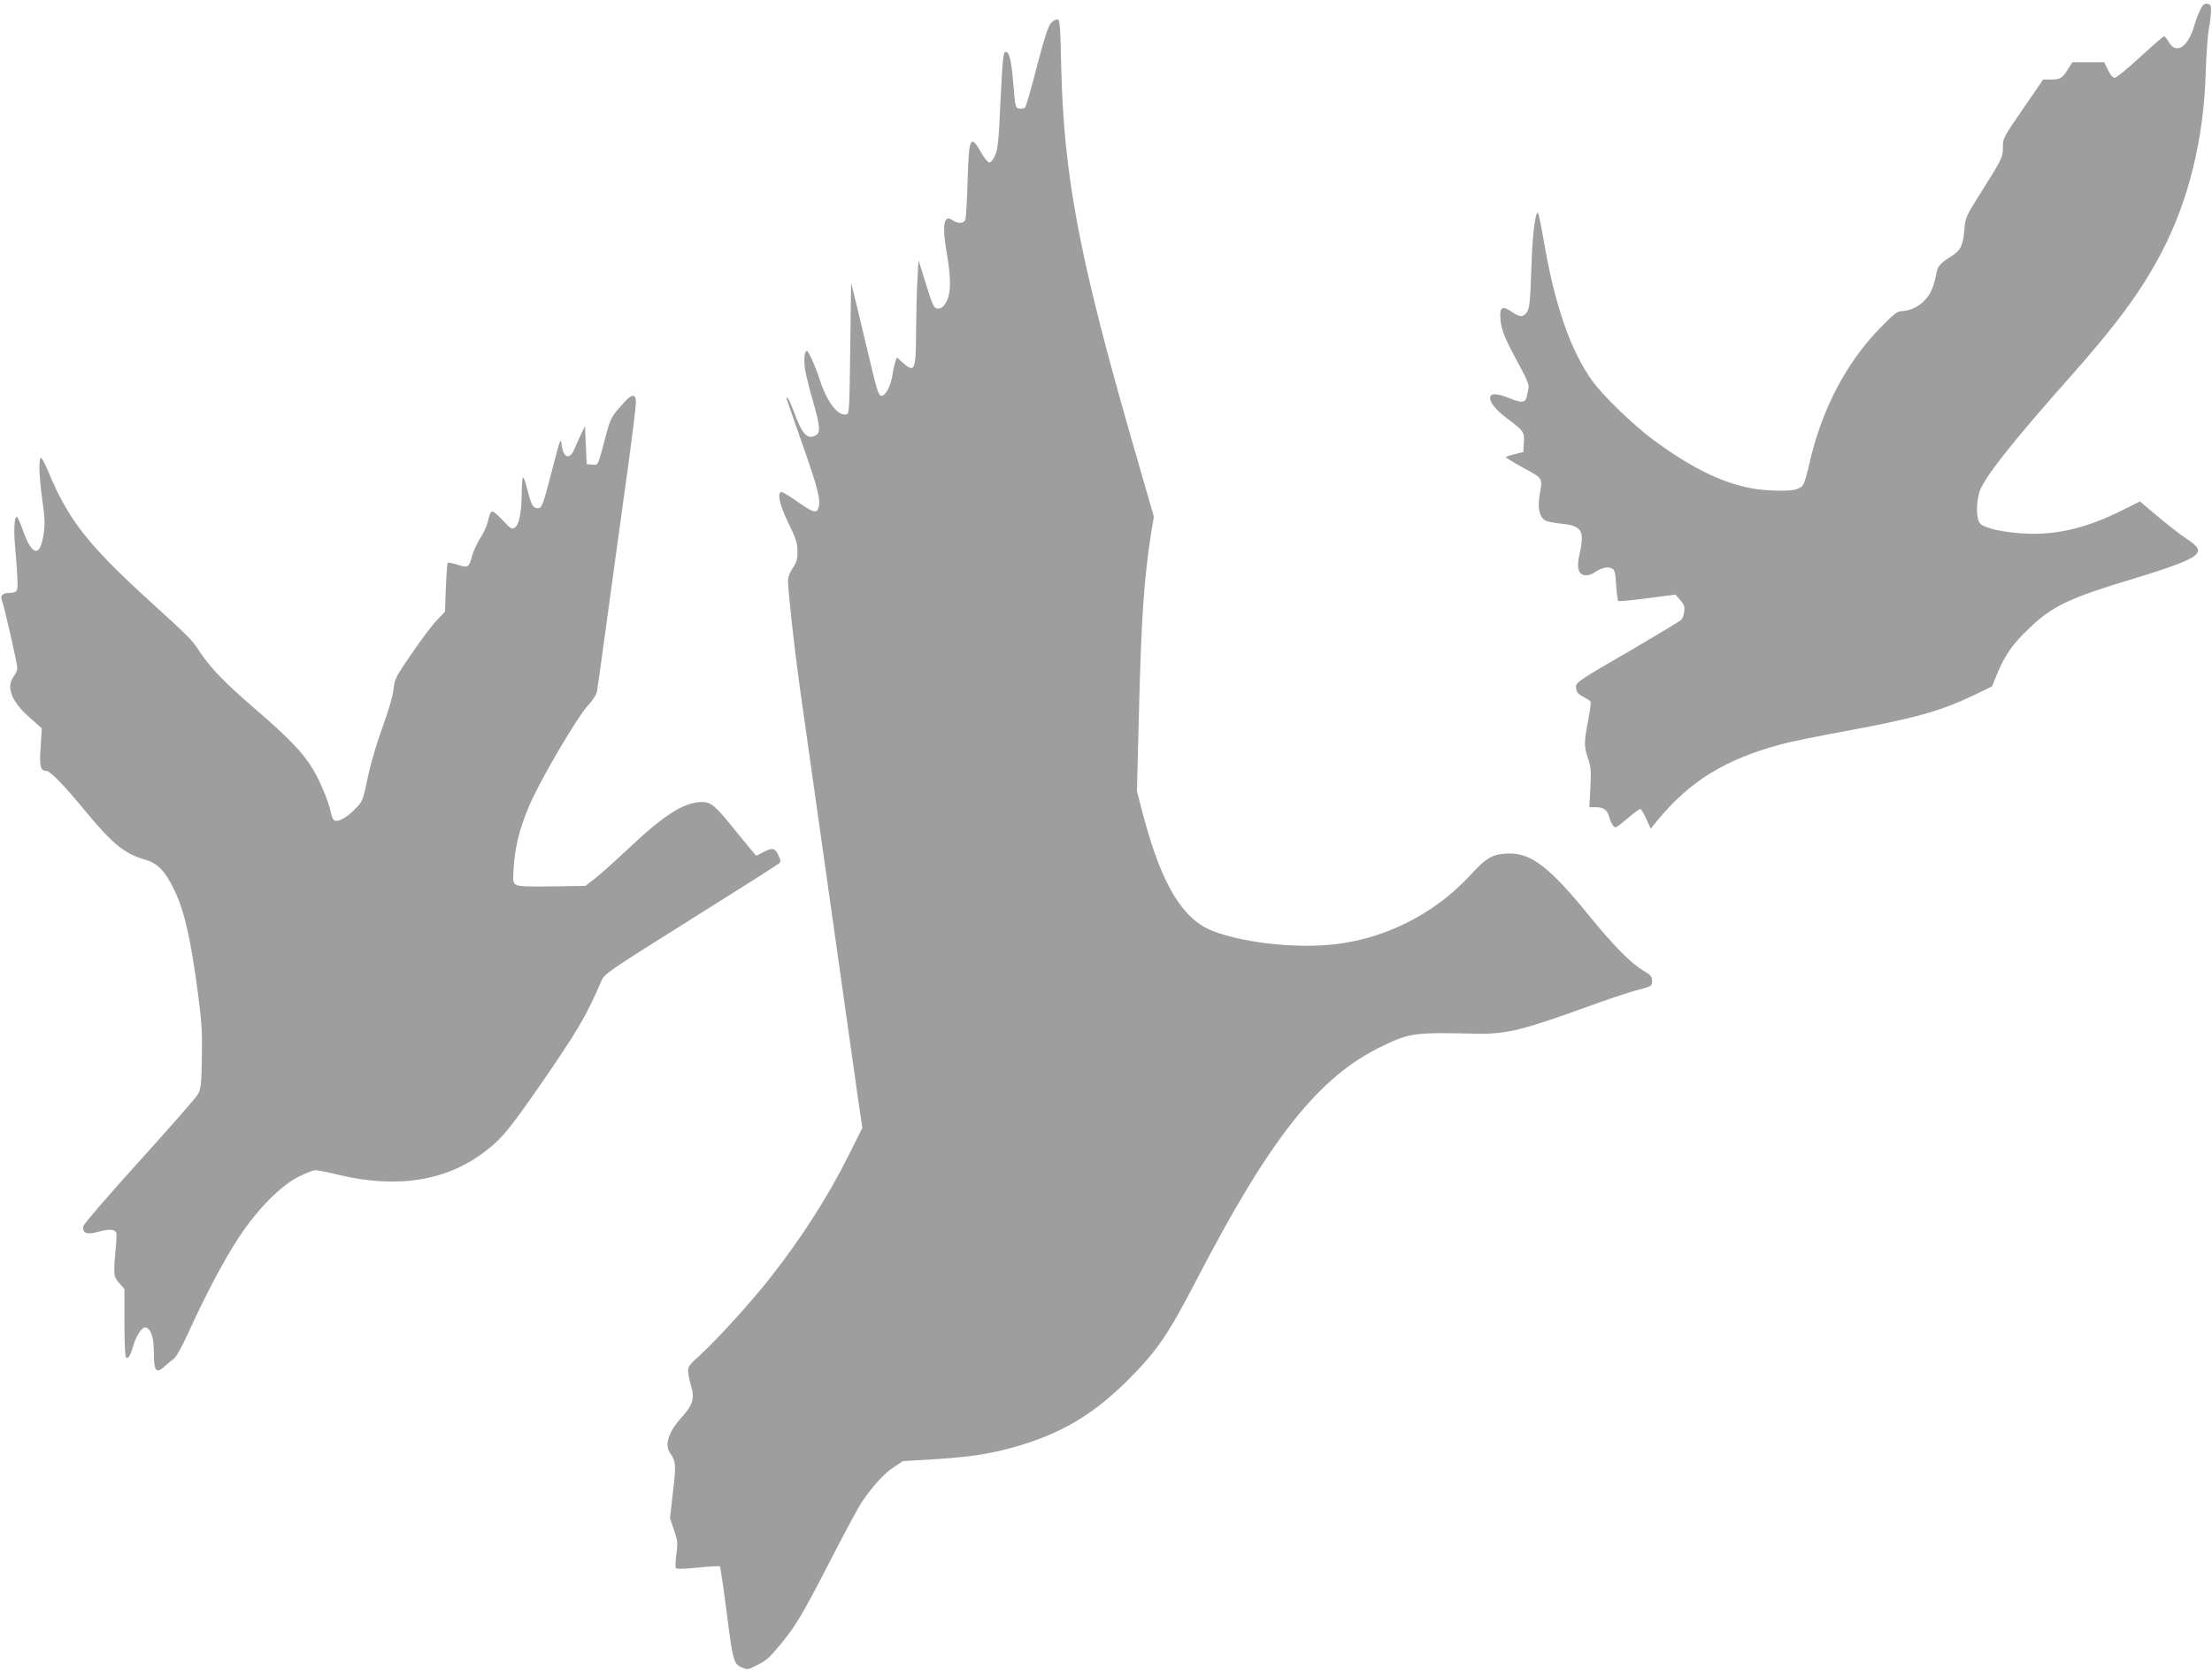
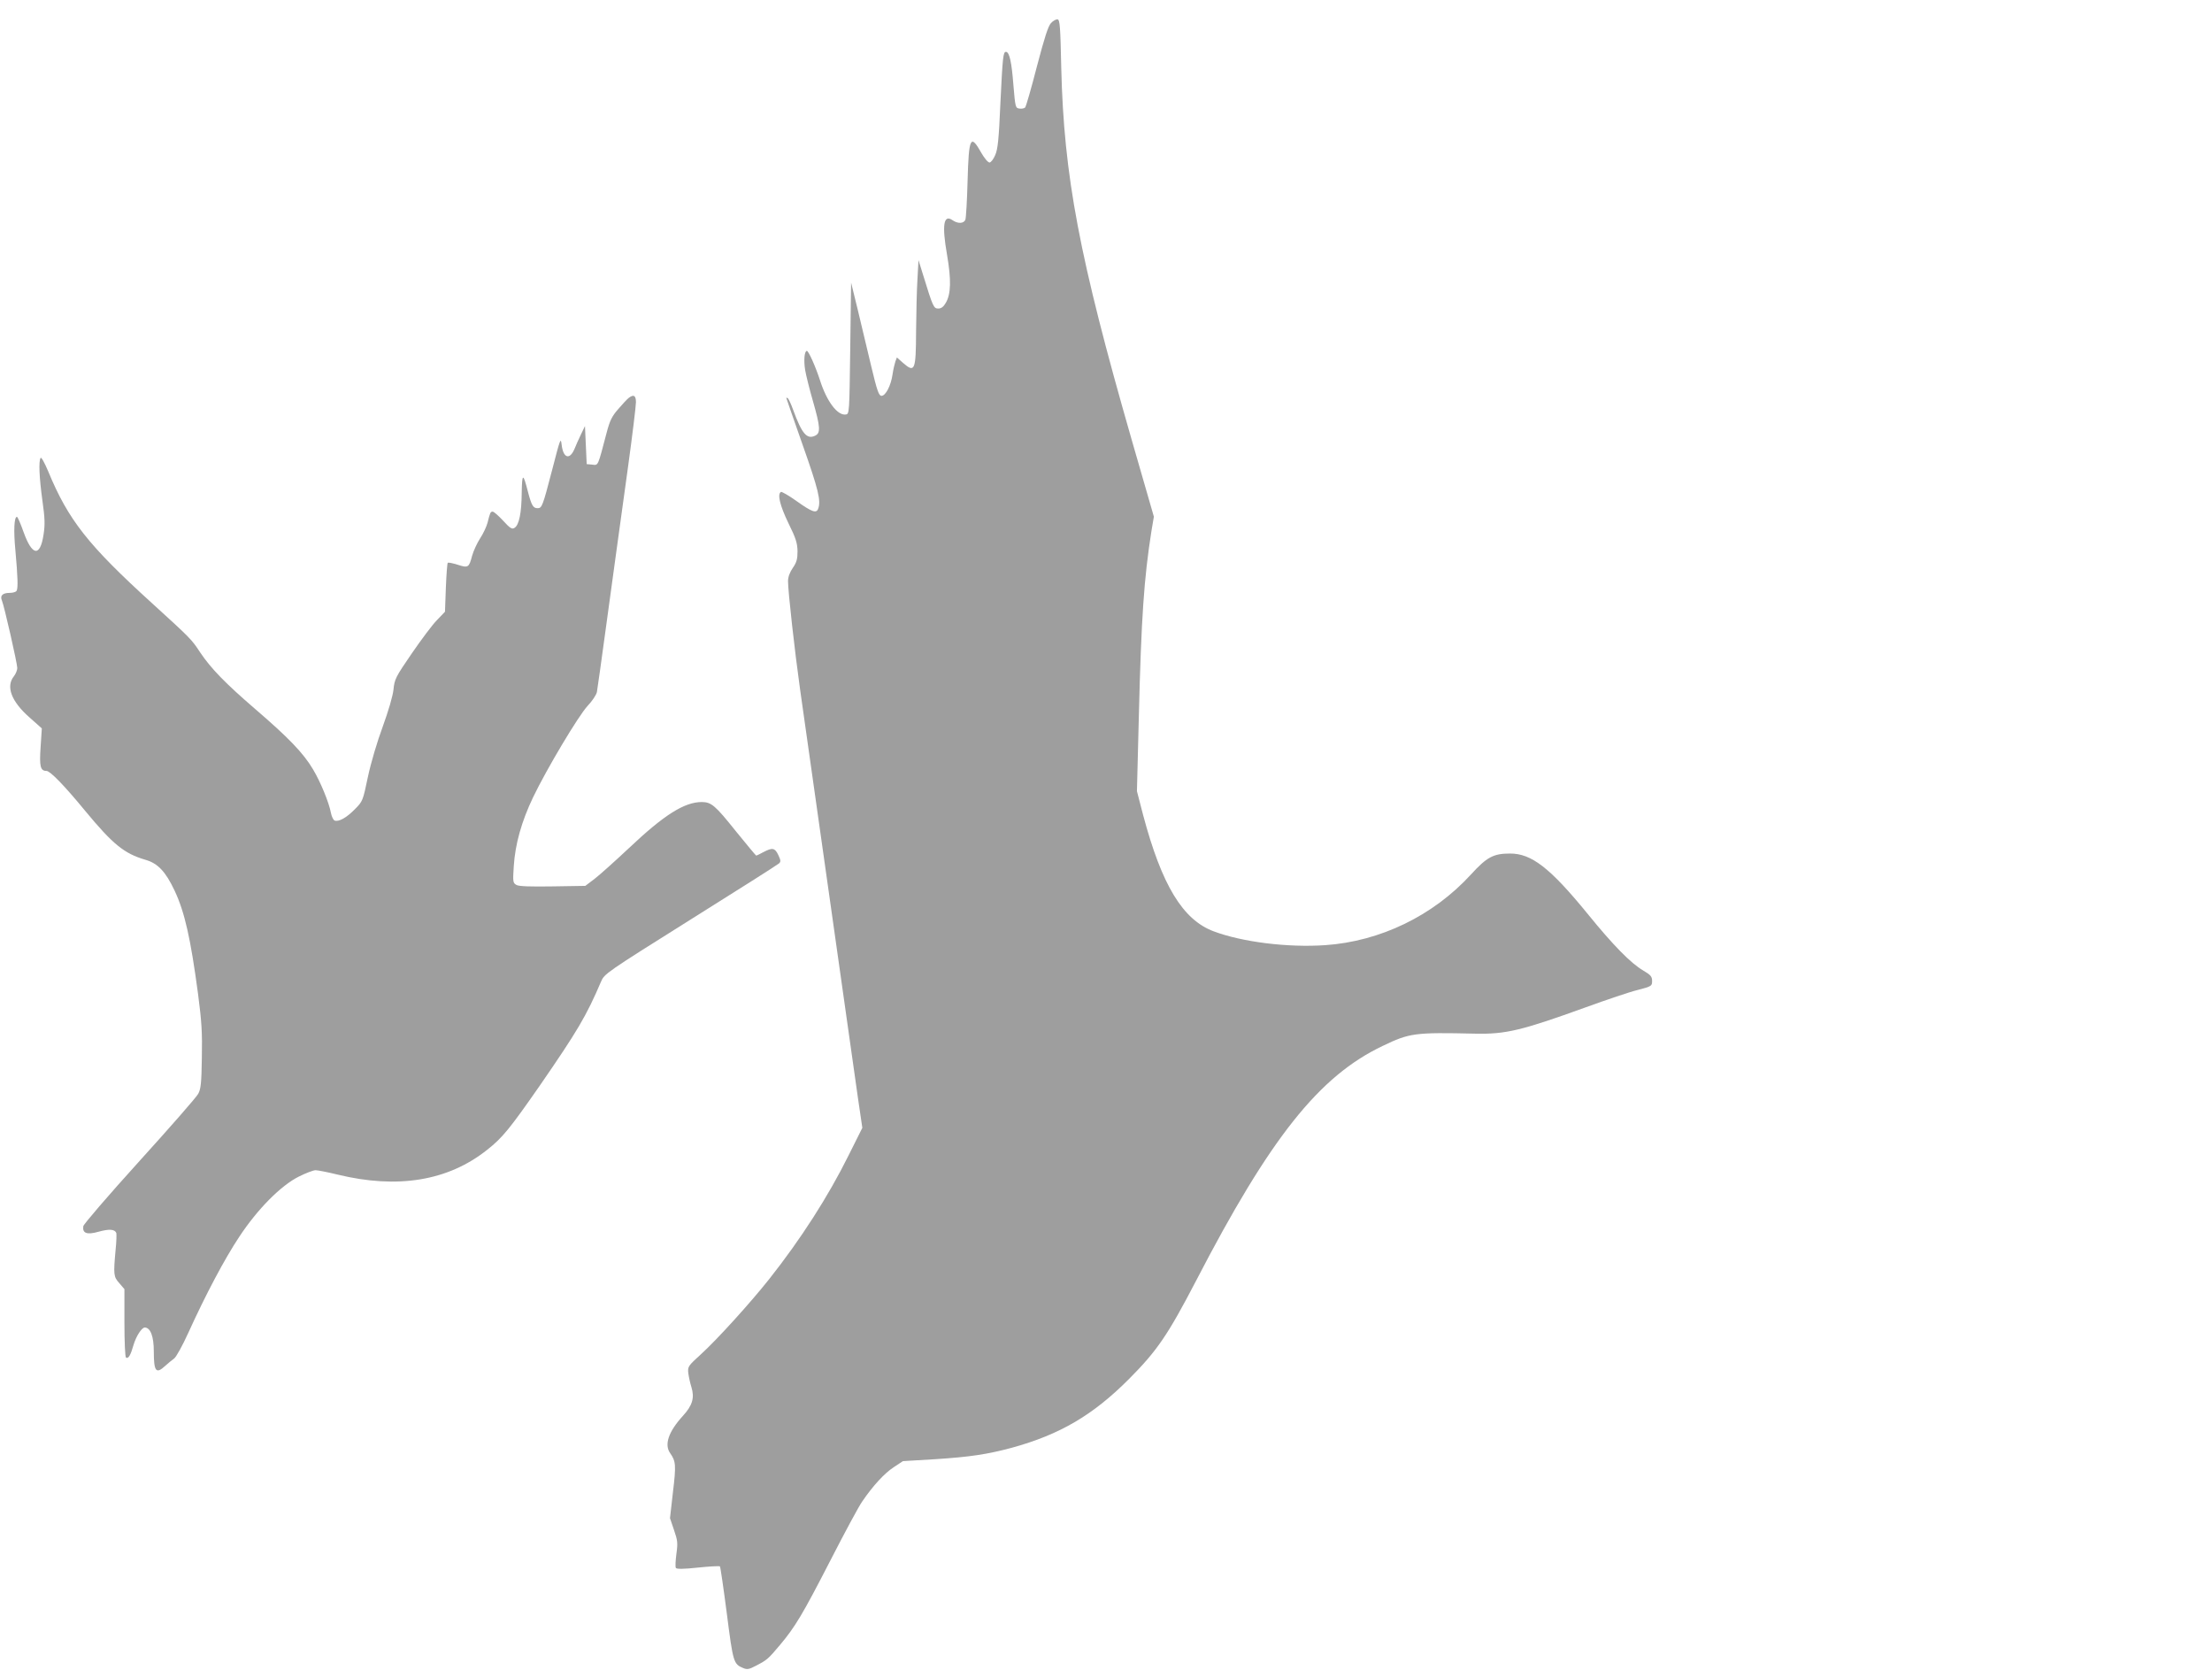
<svg xmlns="http://www.w3.org/2000/svg" version="1.0" width="1280pt" height="966pt" viewBox="0 0 1280 966" preserveAspectRatio="xMidYMid meet">
  <g transform="translate(0,966) scale(0.1,-0.1)" fill="#9e9e9e" stroke="none">
-     <path d="M12732 9603 c-11 -21 -25 -58 -32 -83 -35 -129 -105 -179 -149 -105 -11 19 -24 35 -29 35 -4 0 -66 -54 -138 -120 -71 -66 -137 -120 -147 -120 -11 0 -25 17 -39 45 l-22 45 -92 0 -92 0 -22 -35 c-35 -57 -48 -65 -99 -65 l-48 0 -116 -169 c-112 -162 -117 -171 -117 -220 0 -61 -2 -66 -123 -258 -91 -144 -94 -150 -100 -220 -7 -89 -21 -121 -67 -150 -74 -47 -88 -62 -95 -105 -18 -104 -55 -162 -127 -199 -21 -10 -52 -19 -70 -19 -29 0 -46 -13 -128 -97 -198 -203 -338 -471 -410 -785 -11 -51 -26 -104 -33 -117 -17 -35 -63 -44 -192 -38 -205 8 -414 98 -675 290 -113 83 -295 258 -355 342 -128 178 -219 442 -282 813 -15 89 -31 162 -34 162 -16 0 -32 -134 -38 -331 -6 -180 -10 -220 -24 -243 -22 -33 -41 -33 -89 0 -56 39 -72 28 -65 -47 5 -61 26 -111 122 -287 31 -57 44 -91 40 -107 -3 -14 -7 -36 -10 -49 -7 -36 -30 -38 -97 -11 -70 28 -106 32 -114 11 -10 -26 29 -76 96 -126 97 -72 102 -79 98 -141 l-3 -54 -49 -12 c-26 -7 -50 -14 -53 -17 -2 -2 43 -30 101 -62 117 -64 113 -57 95 -160 -13 -74 0 -127 34 -146 12 -6 55 -14 95 -18 116 -12 133 -41 102 -177 -18 -79 -7 -117 33 -121 15 -2 39 5 55 17 38 26 76 35 100 22 16 -8 20 -24 24 -96 3 -47 9 -89 12 -92 3 -3 79 4 168 16 l163 21 28 -32 c23 -26 27 -40 23 -66 -3 -19 -10 -40 -16 -47 -6 -7 -146 -91 -310 -187 -267 -154 -300 -176 -300 -198 0 -33 8 -44 47 -64 17 -9 34 -20 37 -25 3 -4 -3 -54 -14 -110 -25 -125 -24 -151 0 -221 16 -47 18 -72 13 -167 l-6 -113 40 0 c43 0 66 -18 76 -60 3 -14 13 -34 20 -45 14 -18 17 -17 82 38 36 31 71 57 76 57 6 0 21 -26 35 -57 l26 -57 36 44 c188 230 394 357 722 445 52 14 218 48 367 75 406 75 550 115 749 210 l101 49 32 78 c43 104 90 170 181 256 138 133 233 177 615 292 197 59 316 104 346 131 33 30 23 50 -48 97 -38 25 -113 84 -169 131 l-101 85 -106 -53 c-201 -100 -375 -142 -557 -133 -125 6 -238 31 -262 59 -22 25 -24 115 -4 181 23 77 188 287 513 653 277 311 419 503 536 724 161 304 251 667 261 1060 3 96 11 204 17 240 7 36 13 83 13 105 1 34 -2 40 -21 43 -17 3 -27 -6 -41 -35z" />
    <path d="M6082 9527 c-17 -18 -38 -85 -82 -252 -32 -125 -63 -232 -68 -237 -5 -5 -20 -8 -33 -6 -23 3 -24 7 -35 138 -10 131 -23 190 -43 190 -16 0 -19 -28 -32 -295 -9 -211 -15 -268 -30 -302 -10 -24 -25 -43 -33 -43 -9 0 -30 25 -47 55 -63 112 -73 93 -80 -163 -3 -114 -9 -215 -13 -224 -10 -22 -44 -23 -74 -2 -52 36 -62 -28 -32 -199 25 -146 23 -228 -7 -279 -13 -23 -27 -33 -43 -33 -27 0 -31 8 -87 190 l-28 90 -6 -110 c-4 -60 -7 -196 -8 -301 -1 -229 -7 -243 -76 -183 l-35 31 -9 -24 c-4 -12 -12 -45 -16 -73 -9 -65 -40 -125 -64 -125 -15 0 -25 26 -60 173 -22 94 -58 242 -78 327 l-38 155 -5 -380 c-5 -377 -5 -380 -26 -383 -48 -7 -110 76 -149 198 -24 75 -66 170 -76 170 -14 0 -19 -55 -10 -110 5 -30 25 -111 45 -180 43 -150 46 -186 12 -201 -47 -22 -76 12 -126 149 -12 34 -27 65 -31 68 -5 3 -9 4 -9 2 0 -2 43 -125 95 -273 91 -258 107 -323 89 -369 -10 -27 -36 -18 -123 44 -46 33 -88 57 -92 54 -22 -13 -6 -78 43 -180 44 -89 52 -116 53 -163 0 -45 -5 -64 -27 -96 -18 -26 -28 -53 -28 -77 0 -60 39 -408 70 -628 16 -113 93 -653 170 -1200 77 -547 152 -1071 165 -1165 l25 -170 -80 -160 c-118 -238 -277 -485 -459 -715 -111 -140 -302 -350 -393 -433 -77 -70 -79 -73 -75 -112 3 -22 11 -58 18 -80 19 -62 6 -106 -50 -167 -83 -91 -108 -166 -73 -215 33 -47 35 -69 16 -226 l-17 -150 23 -68 c21 -61 23 -75 14 -139 -5 -39 -7 -75 -3 -81 4 -7 44 -7 127 2 67 7 124 10 128 7 3 -4 21 -127 40 -274 36 -282 39 -291 94 -314 24 -10 34 -8 76 14 63 33 69 38 138 120 88 105 130 175 293 492 82 160 164 312 182 337 62 91 129 164 183 199 l53 35 185 11 c201 13 302 28 444 66 281 77 472 190 681 400 161 162 223 253 386 566 429 828 712 1184 1080 1359 155 75 187 79 534 71 178 -4 269 18 640 152 121 44 257 90 303 101 80 21 82 23 82 52 0 25 -8 35 -51 60 -72 42 -174 146 -321 327 -218 267 -326 351 -451 350 -95 0 -133 -20 -226 -122 -218 -238 -524 -386 -842 -408 -217 -15 -481 18 -646 80 -179 67 -300 267 -408 672 l-36 139 11 431 c14 574 30 801 73 1074 l14 83 -129 447 c-303 1054 -392 1524 -407 2152 -5 236 -8 275 -21 278 -9 1 -26 -8 -38 -21z" />
    <path d="M3638 7358 c-9 -7 -36 -36 -60 -64 -37 -42 -49 -67 -67 -135 -53 -201 -48 -191 -84 -187 l-32 3 -5 110 -5 110 -24 -50 c-13 -27 -30 -65 -37 -83 -28 -65 -65 -52 -74 25 -5 45 -8 36 -54 -142 -56 -215 -60 -225 -85 -225 -26 0 -35 15 -56 95 -28 110 -34 109 -36 -5 -1 -117 -15 -188 -42 -204 -14 -9 -25 -3 -66 42 -26 28 -53 52 -60 52 -13 0 -15 -5 -30 -65 -6 -22 -25 -63 -43 -90 -18 -28 -38 -72 -46 -100 -18 -69 -23 -72 -84 -52 -29 9 -54 14 -57 11 -3 -3 -8 -68 -11 -144 l-5 -139 -46 -48 c-26 -26 -91 -113 -146 -193 -94 -137 -100 -149 -106 -209 -4 -38 -29 -123 -62 -214 -32 -86 -69 -211 -86 -291 -29 -139 -30 -142 -76 -188 -48 -49 -93 -74 -117 -65 -7 3 -17 23 -21 44 -11 59 -59 177 -103 251 -56 95 -142 184 -334 349 -174 150 -257 235 -320 329 -49 75 -55 81 -278 284 -370 336 -485 482 -601 763 -21 50 -40 84 -44 78 -12 -20 -8 -112 10 -244 15 -106 16 -141 7 -200 -20 -131 -66 -124 -116 16 -17 48 -34 87 -38 87 -16 0 -20 -78 -9 -193 14 -156 16 -220 7 -235 -4 -7 -22 -12 -40 -12 -41 0 -57 -16 -45 -44 13 -30 89 -364 89 -391 0 -12 -9 -34 -20 -48 -47 -59 -14 -145 89 -236 l73 -65 -7 -108 c-8 -113 -1 -138 34 -138 21 0 102 -83 223 -230 162 -196 227 -248 349 -284 72 -20 118 -69 170 -180 58 -124 92 -275 135 -596 21 -161 25 -224 22 -370 -2 -146 -6 -181 -21 -208 -10 -19 -163 -194 -340 -389 -182 -201 -323 -365 -325 -377 -6 -41 21 -51 88 -32 61 17 94 15 103 -7 2 -7 1 -50 -4 -97 -13 -144 -12 -156 21 -193 l30 -35 0 -195 c0 -108 4 -198 9 -201 14 -9 27 14 44 74 15 50 47 100 65 100 33 -1 52 -52 52 -138 0 -117 13 -133 66 -84 16 15 40 34 51 42 12 8 49 75 83 150 101 222 209 426 294 554 106 161 241 297 345 349 40 20 84 37 97 37 12 0 69 -11 126 -25 349 -85 641 -37 867 143 88 69 131 122 305 372 216 313 269 402 354 601 19 45 27 51 518 359 275 172 505 318 512 325 11 10 10 18 -4 48 -20 42 -34 45 -87 17 -20 -11 -39 -20 -41 -20 -2 0 -56 65 -121 145 -115 144 -139 165 -194 165 -101 0 -219 -75 -421 -266 -80 -75 -169 -155 -199 -178 l-54 -41 -188 -3 c-130 -2 -195 0 -210 8 -21 12 -22 17 -16 109 8 127 45 259 112 399 80 166 261 469 315 528 26 27 50 63 54 80 3 16 26 180 51 364 54 397 70 509 130 945 25 182 45 347 45 368 0 39 -13 47 -42 25z" />
  </g>
</svg>